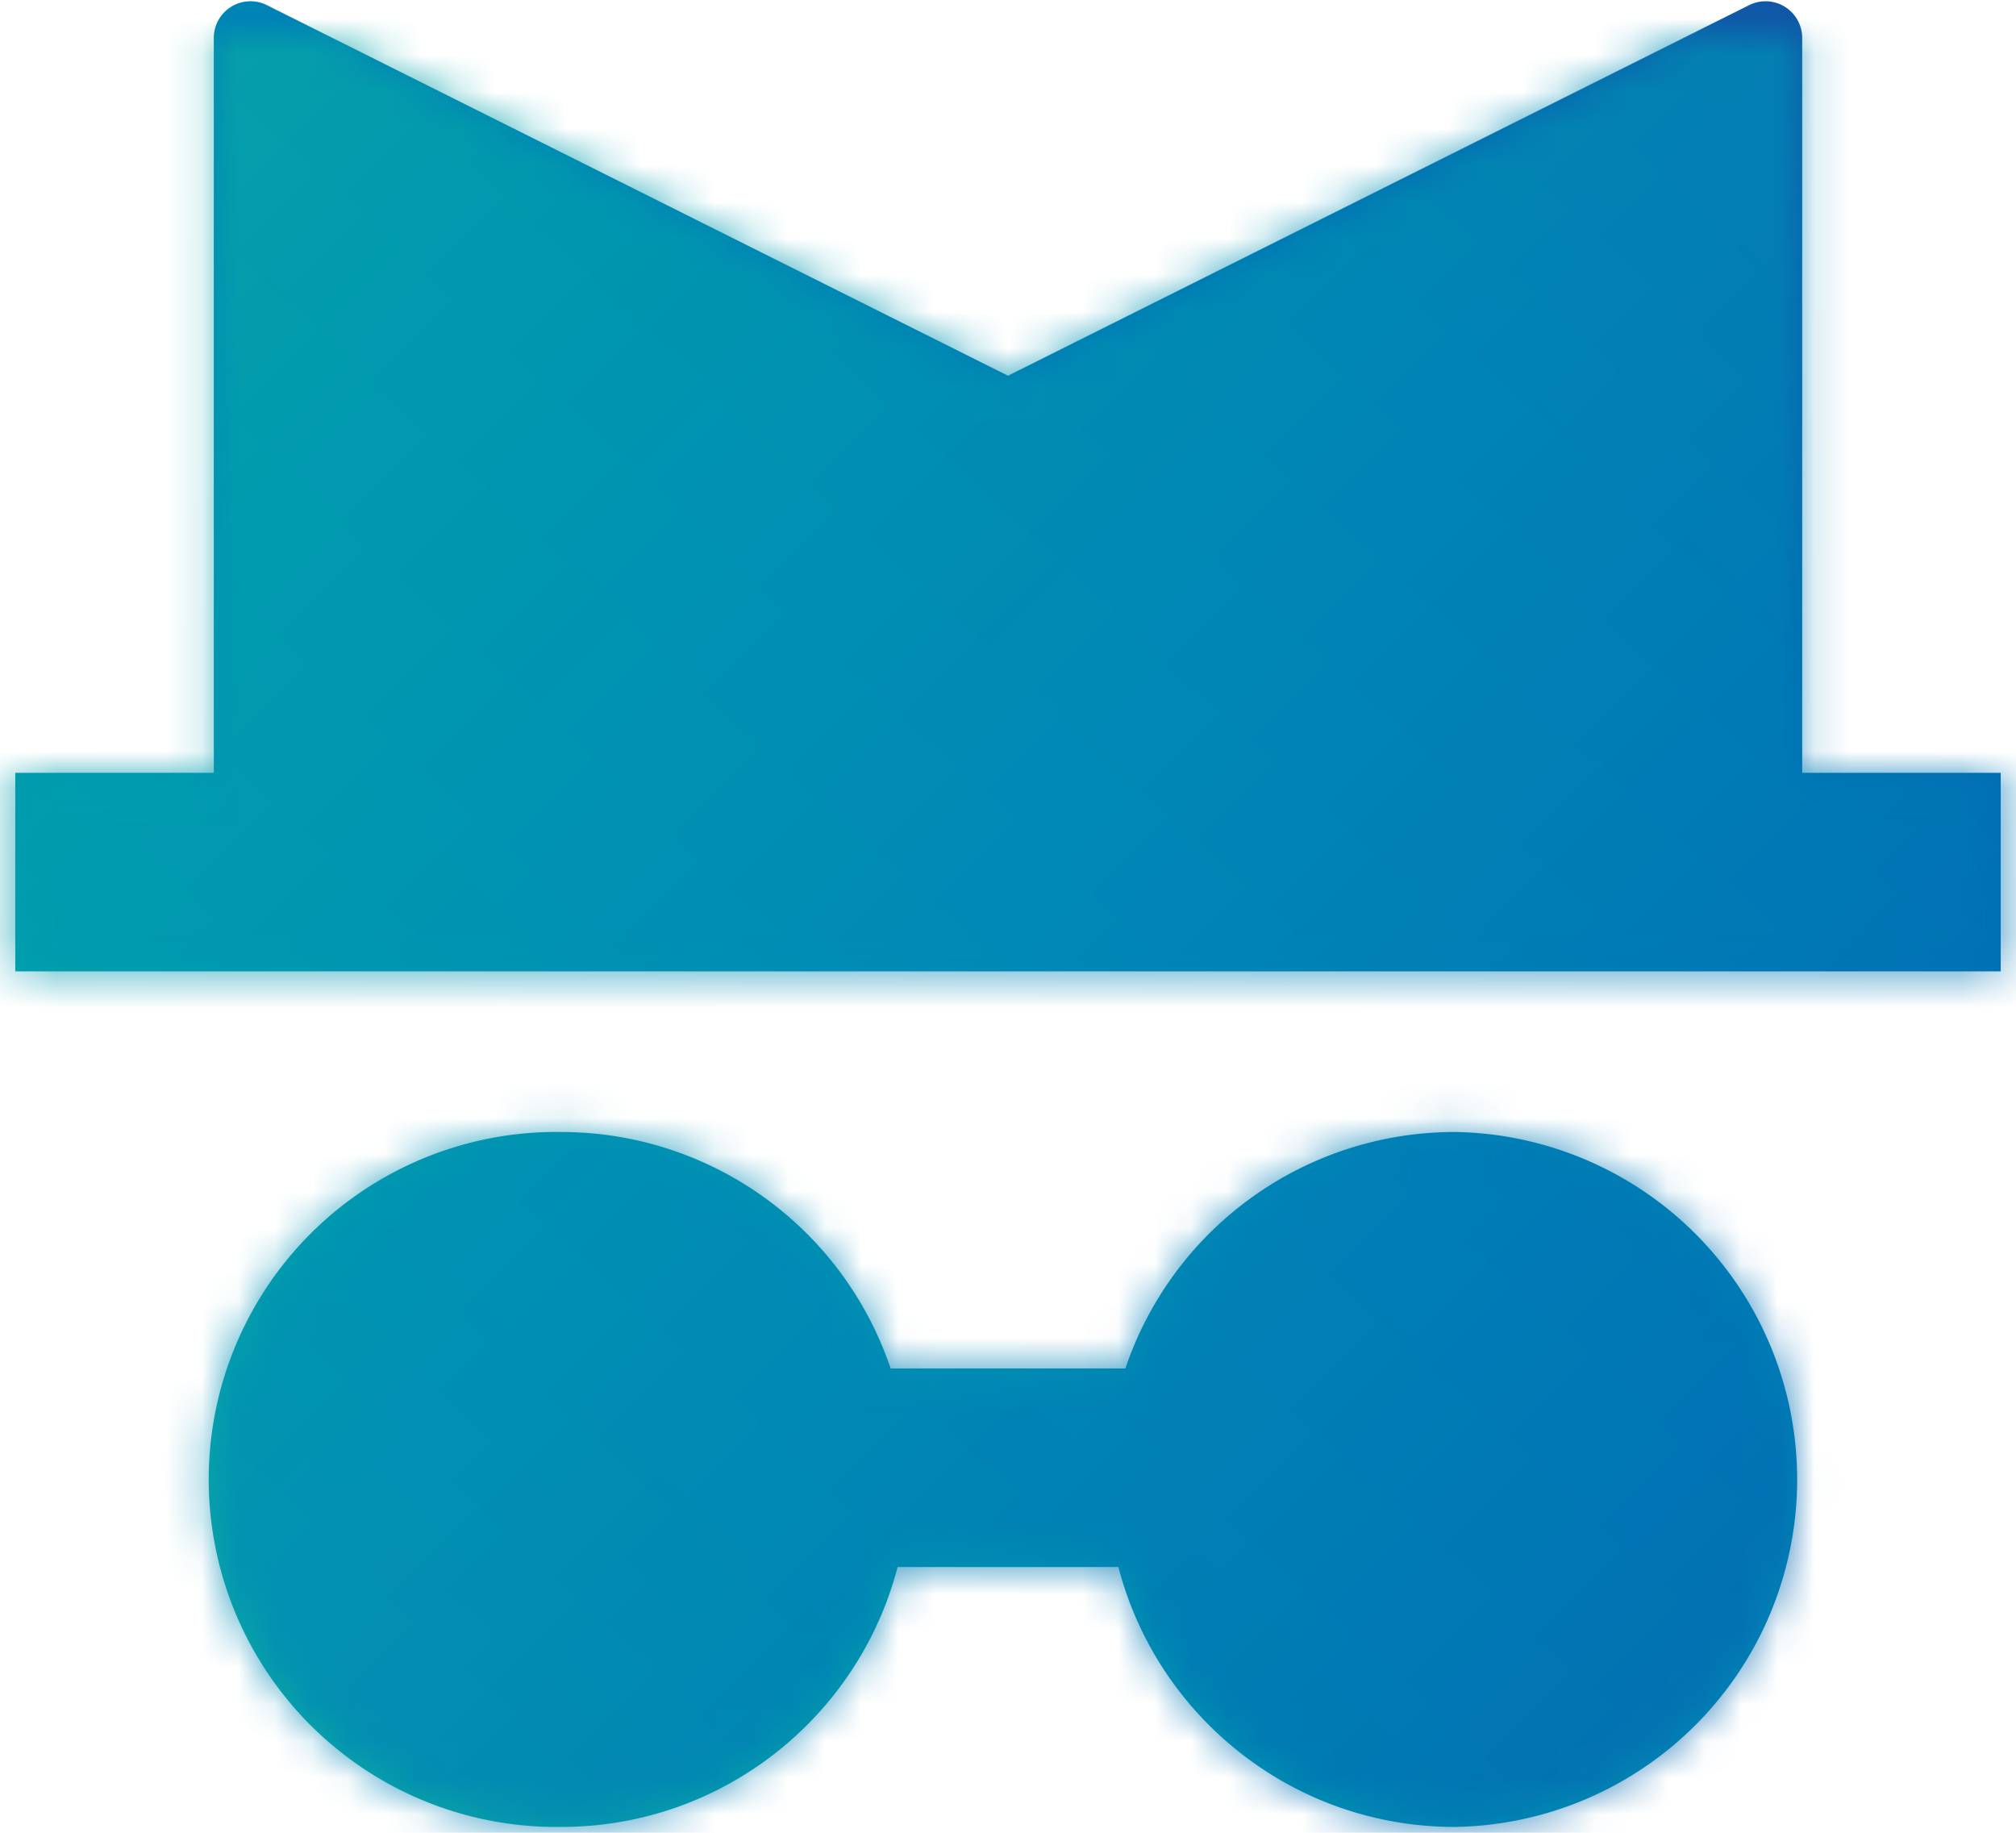
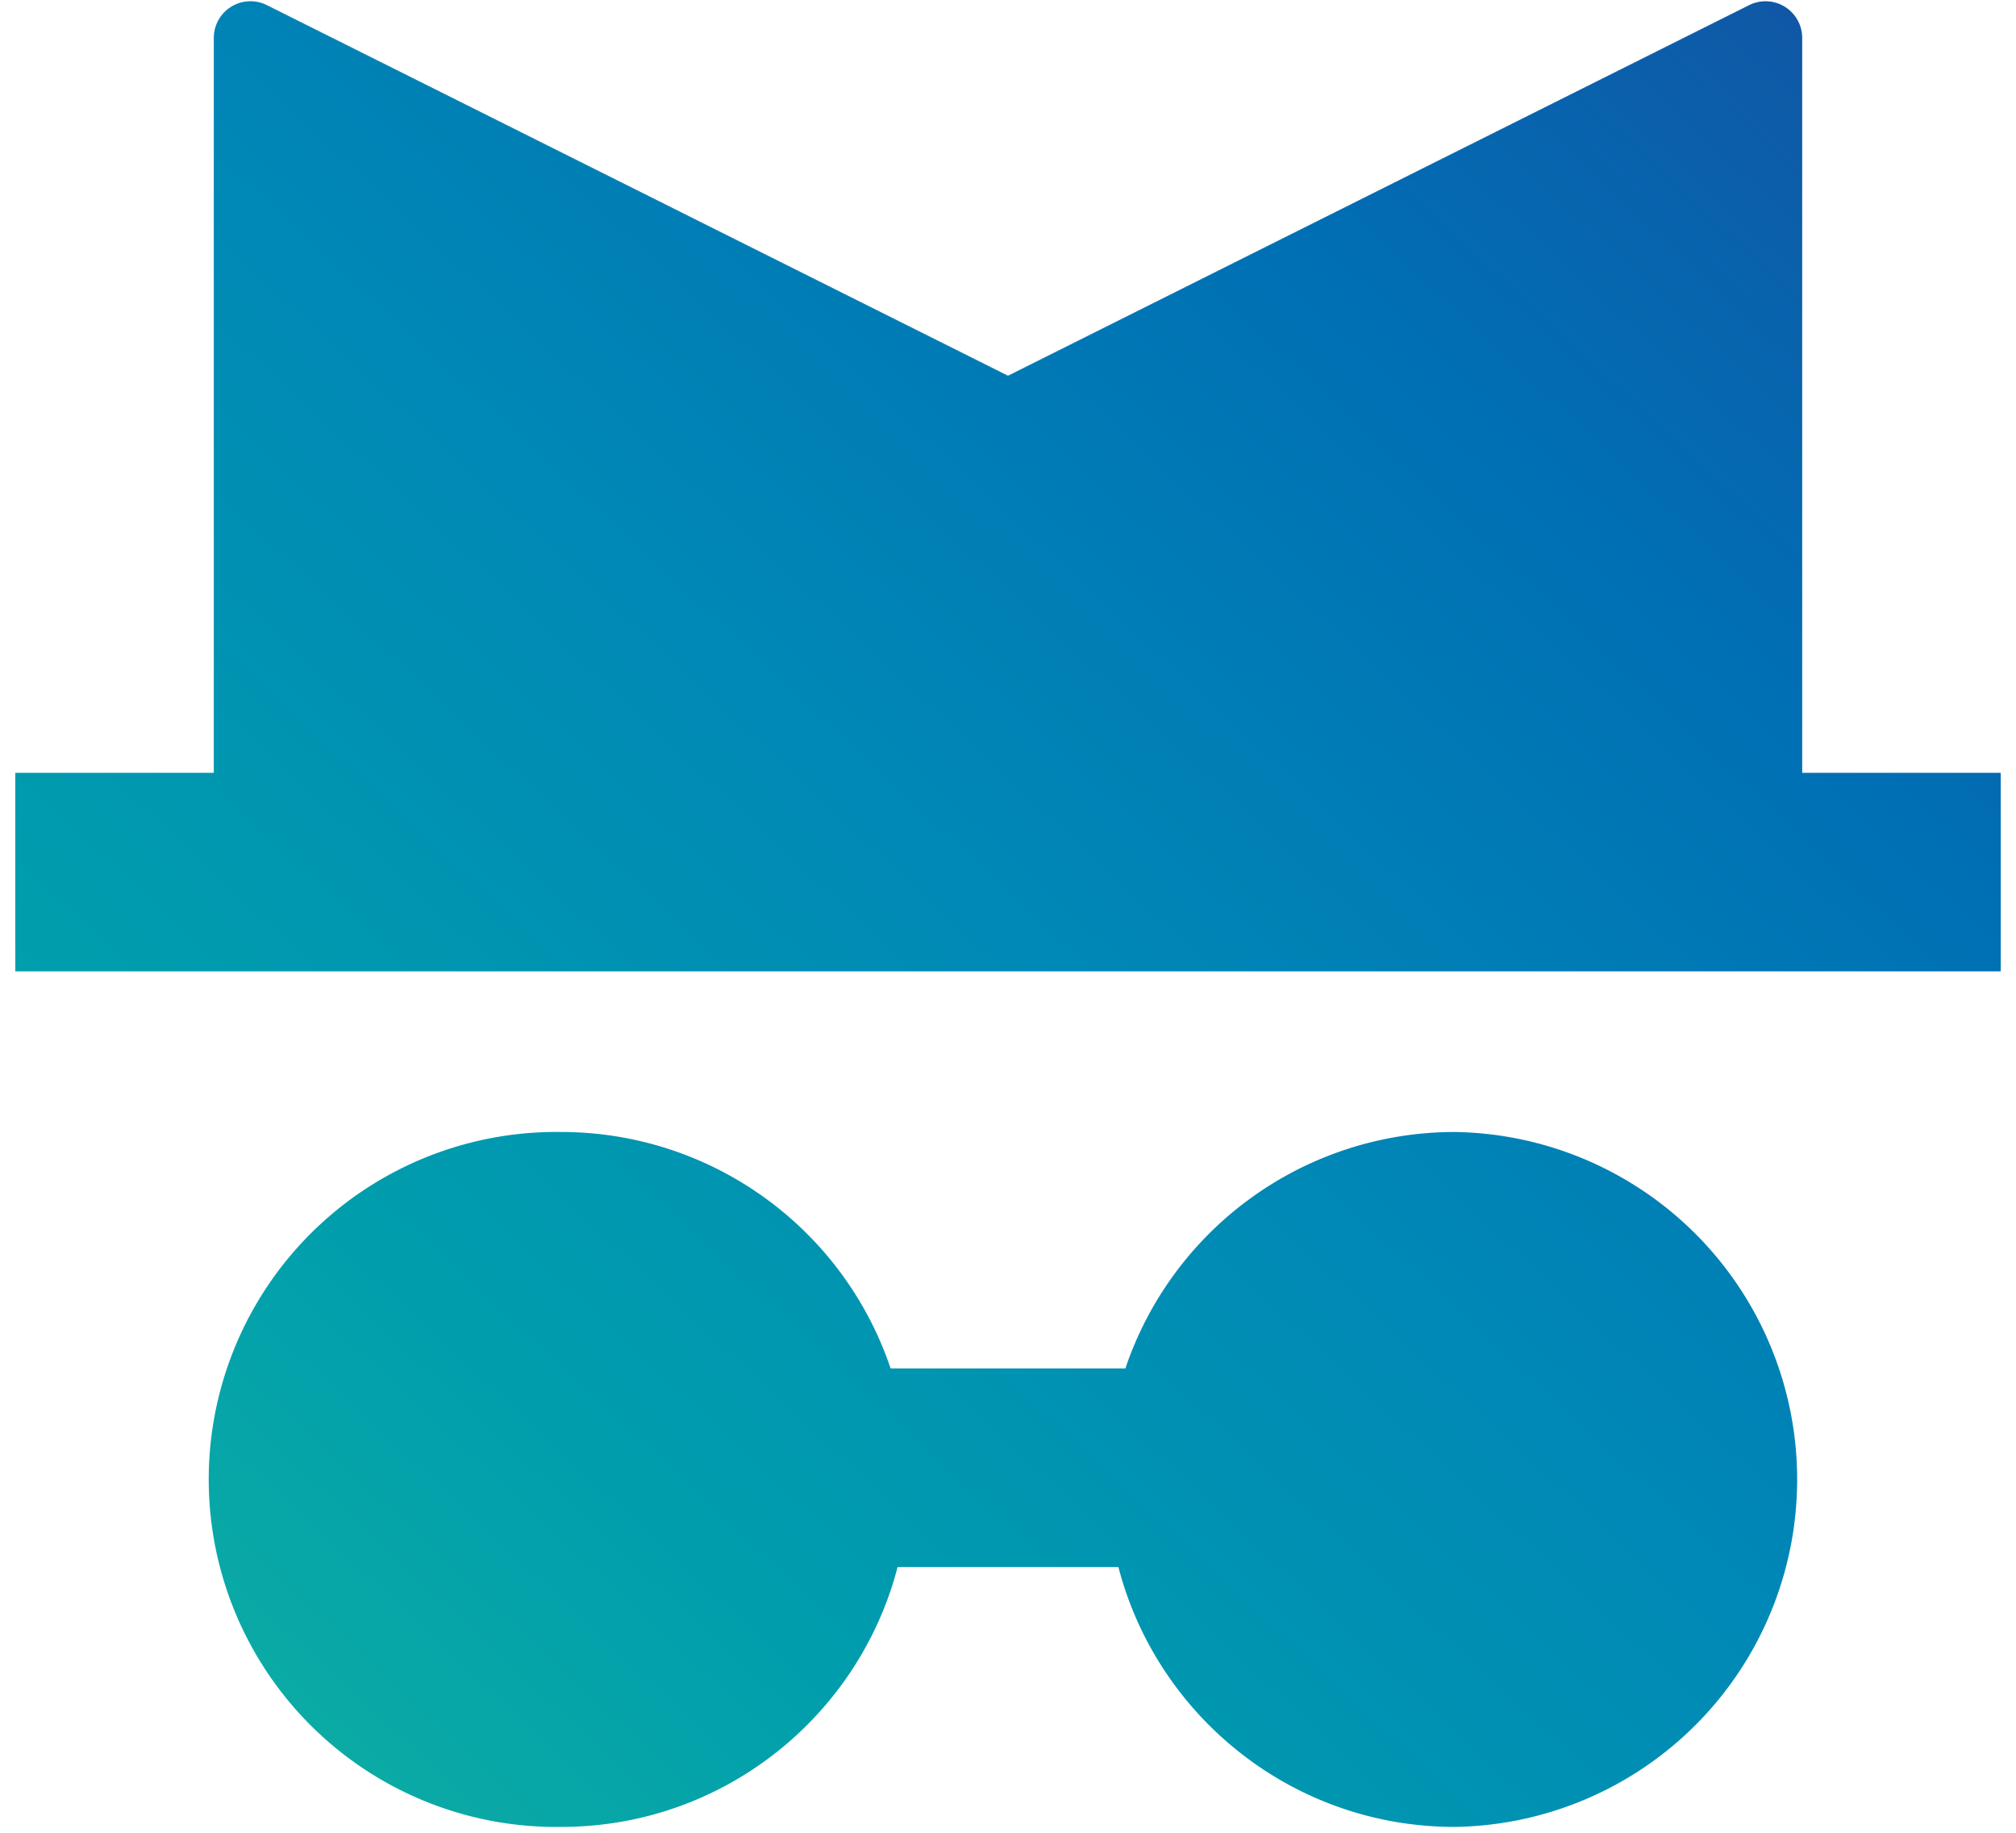
<svg xmlns="http://www.w3.org/2000/svg" xmlns:xlink="http://www.w3.org/1999/xlink" height="50" width="55">
  <defs>
    <linearGradient id="a">
      <stop offset="0" stop-color="#12b29f" />
      <stop offset=".241" stop-color="#009ead" />
      <stop offset=".501" stop-color="#0088b6" />
      <stop offset=".763" stop-color="#006fb4" />
      <stop offset="1" stop-color="#1452a3" />
    </linearGradient>
    <linearGradient id="c" x1=".99%" x2="99.771%" xlink:href="#a" y1="99.771%" y2=".99%" />
    <linearGradient id="e" x1=".99%" x2="99.771%" xlink:href="#a" y1=".99%" y2="99.771%" />
    <path id="b" d="M24.298 36.333h6.404a9.483 9.483 0 0 1 8.985-6.451 9.48 9.48 0 0 1 0 18.958c-4.41 0-8.116-3.011-9.175-7.09h-6.024c-1.059 4.079-4.766 7.09-9.176 7.09a9.48 9.48 0 1 1 0-18.958 9.483 9.483 0 0 1 8.986 6.451zM5.833 20.083V.035A1 1 0 0 1 7.281-.86L27.5 9.25 47.72-.86a1 1 0 0 1 1.447.895v20.048h5.416V25.5H.417v-5.417z" />
    <mask id="d" fill="#fff">
      <use fill-rule="evenodd" xlink:href="#b" />
    </mask>
  </defs>
  <g fill="none" fill-rule="evenodd" transform="translate(0 1)">
    <use fill="url(#c)" fill-rule="nonzero" xlink:href="#b" />
    <g mask="url(#d)" opacity=".75">
-       <path d="M0 0h64v64H0z" fill="url(#e)" transform="translate(-5 -7)" />
-     </g>
+       </g>
  </g>
</svg>